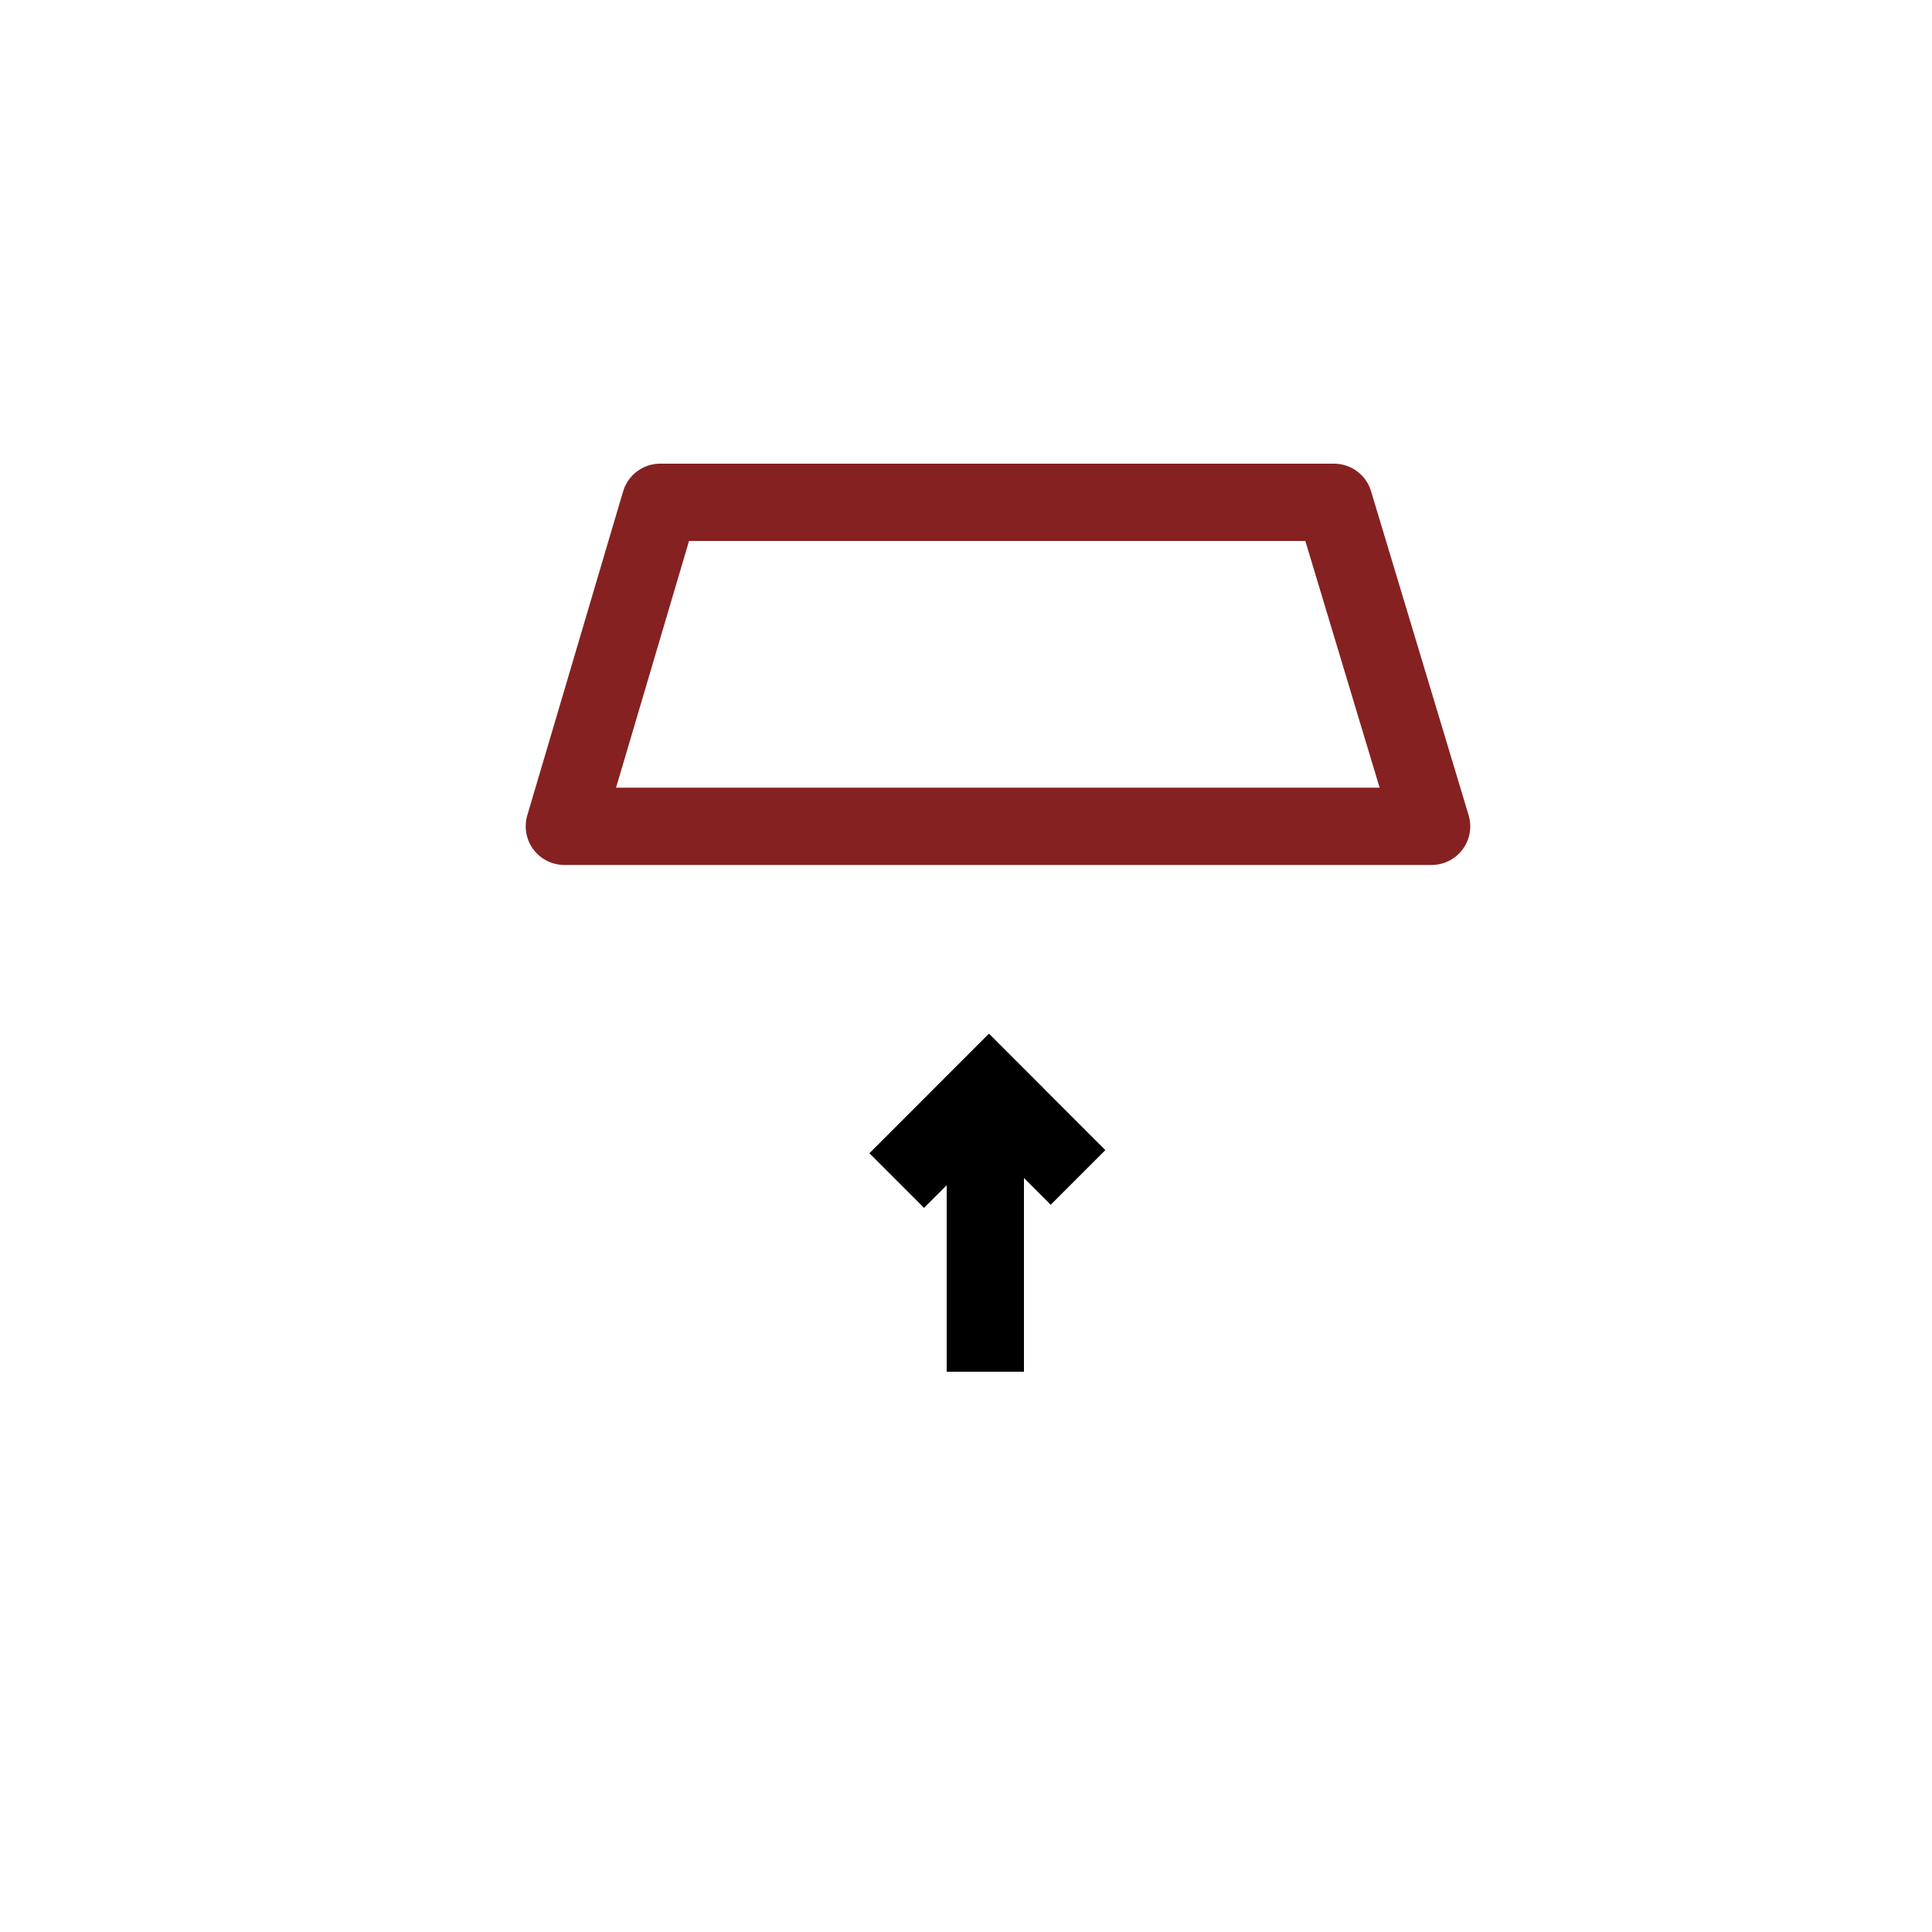
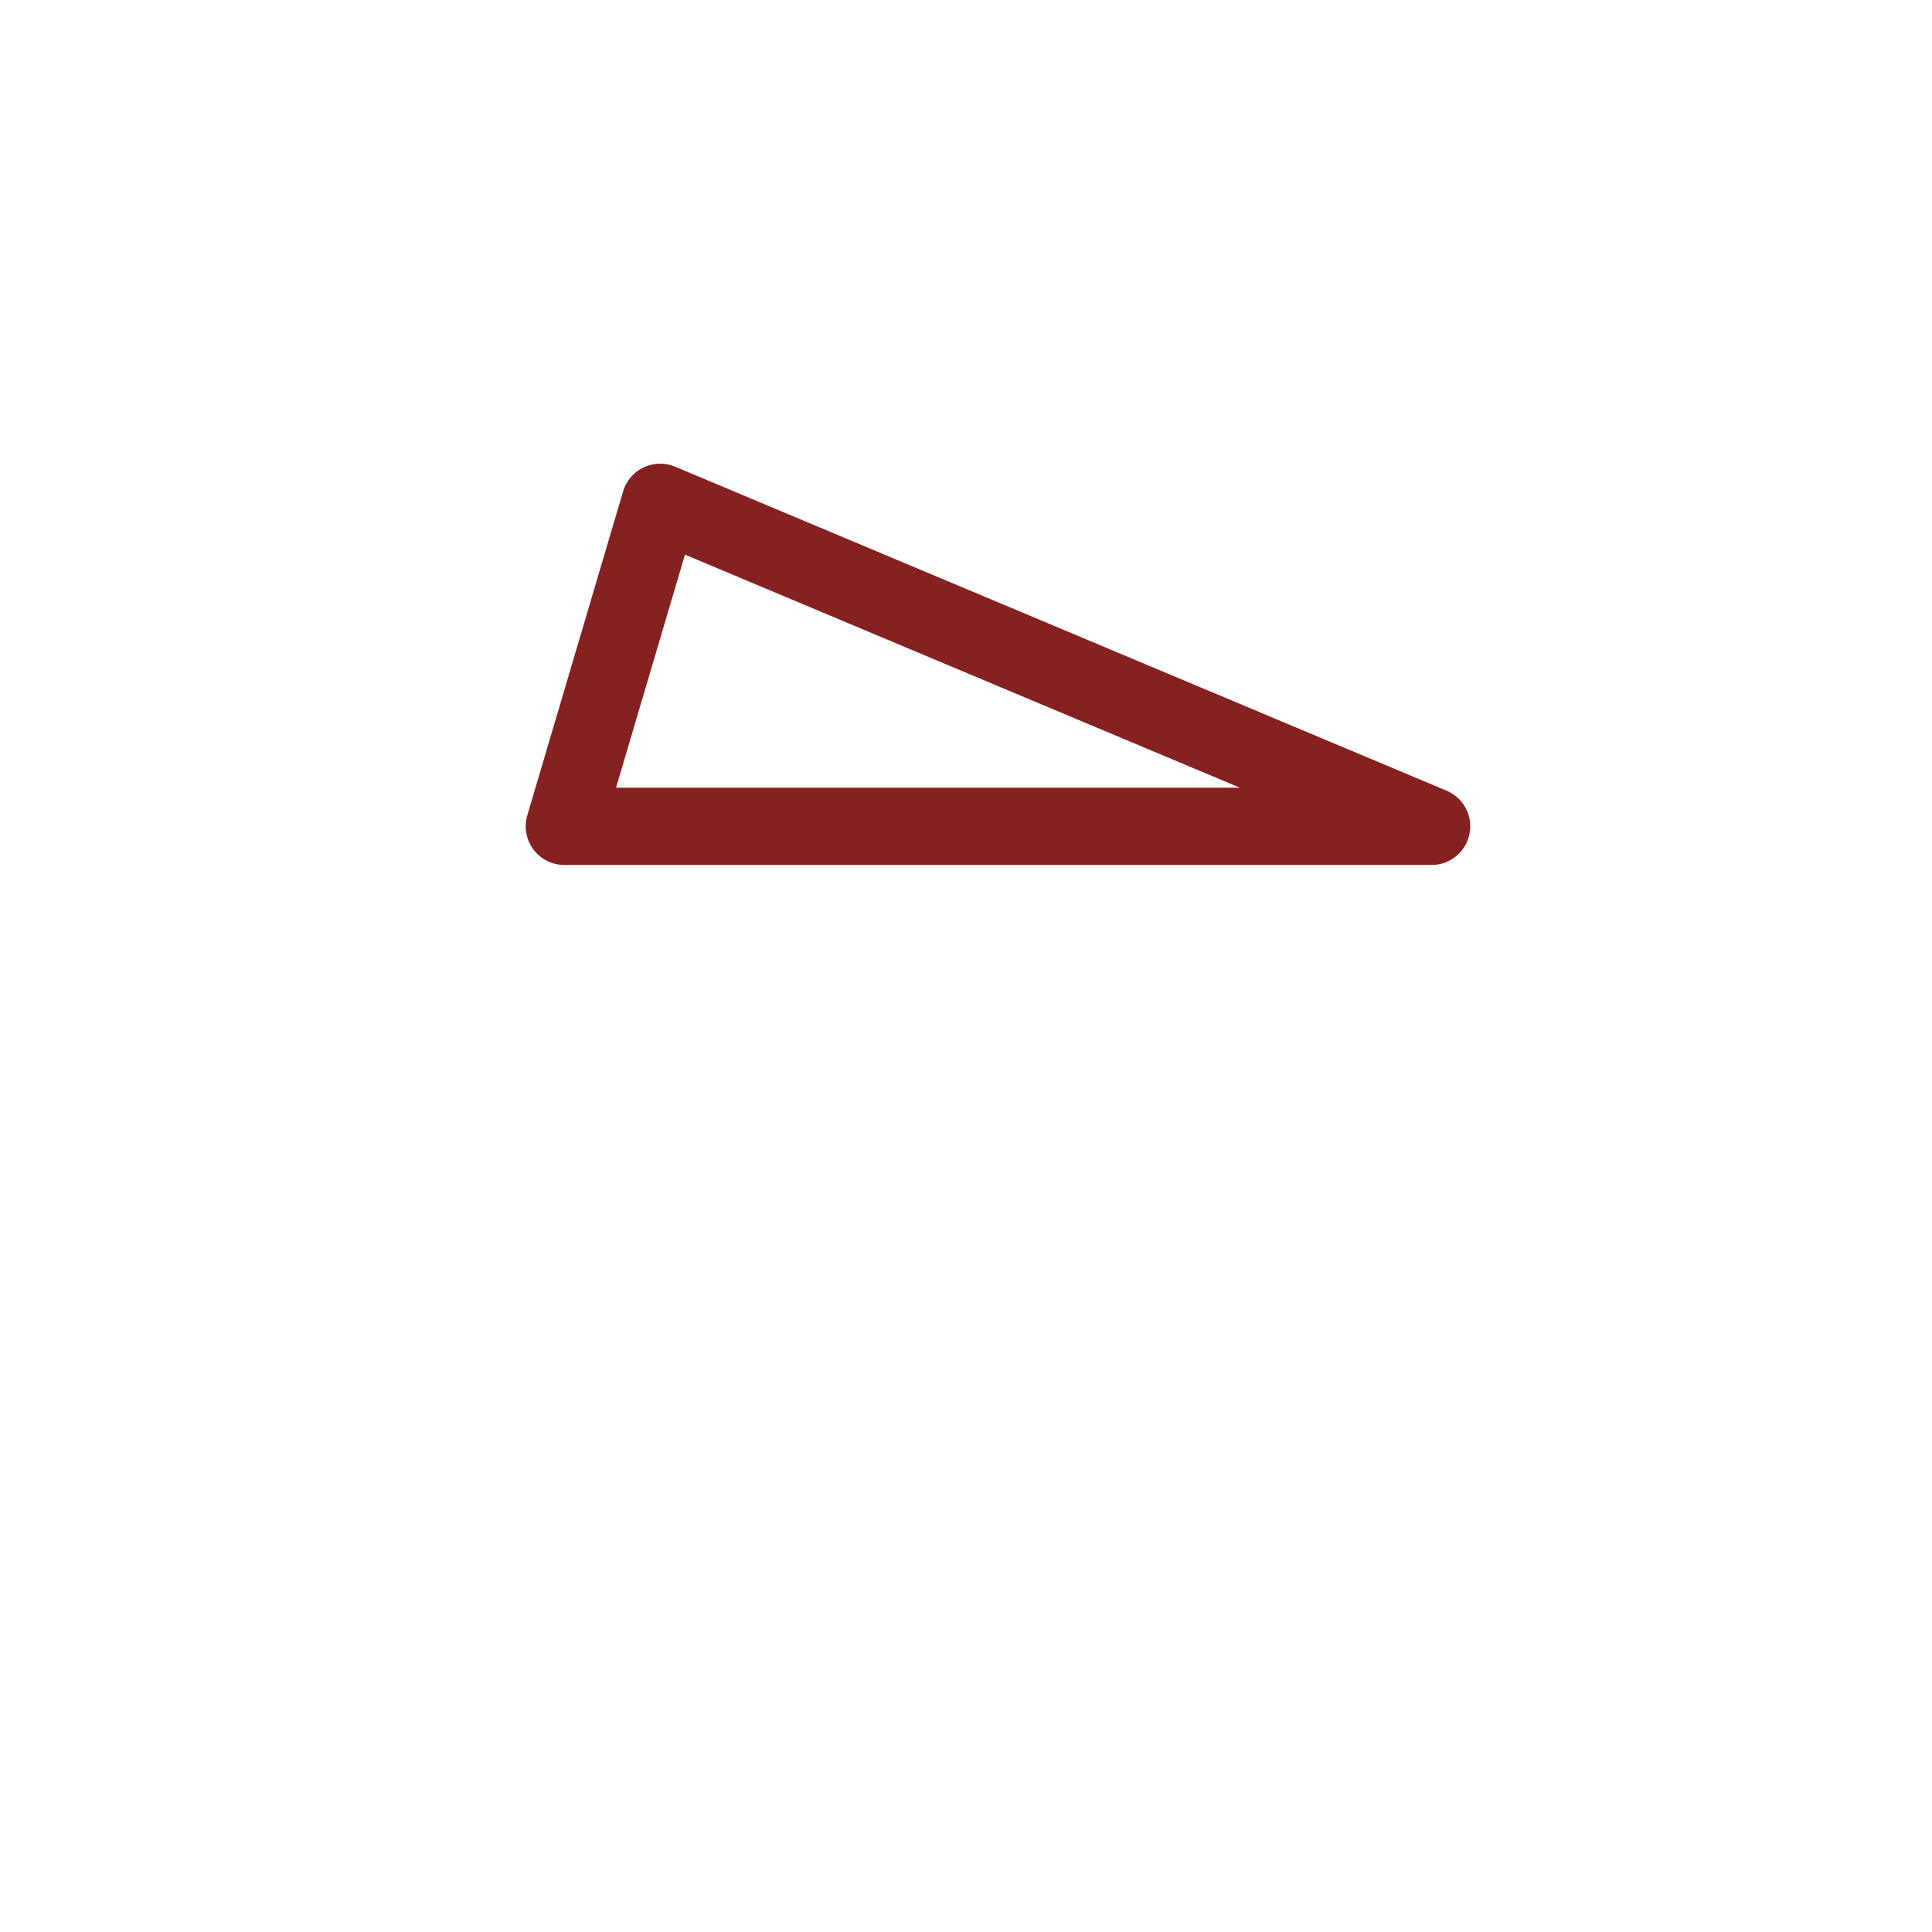
<svg xmlns="http://www.w3.org/2000/svg" width="100" height="100" viewBox="0 0 100 100" fill="none">
-   <path d="M74.1 42.77H29.21L34.17 26H69.05L74.1 42.77Z" stroke="#862121" stroke-width="4" stroke-linejoin="round" />
+   <path d="M74.1 42.77H29.21L34.17 26L74.1 42.77Z" stroke="#862121" stroke-width="4" stroke-linejoin="round" />
  <mask id="path-2-inside-1_253_900" fill="white">
-     <rect x="27" y="41" width="49" height="34" rx="3" />
-   </mask>
-   <rect x="27" y="41" width="49" height="34" rx="3" stroke="#862121" stroke-width="8" mask="url(#path-2-inside-1_253_900)" />
-   <rect x="49" y="56" width="4" height="15" fill="black" />
-   <rect x="51.179" y="53.512" width="4" height="8.738" transform="rotate(45 51.179 53.512)" fill="black" />
-   <rect width="4" height="8.511" transform="matrix(-0.707 0.707 0.707 0.707 51.195 53.512)" fill="black" />
+     </mask>
</svg>